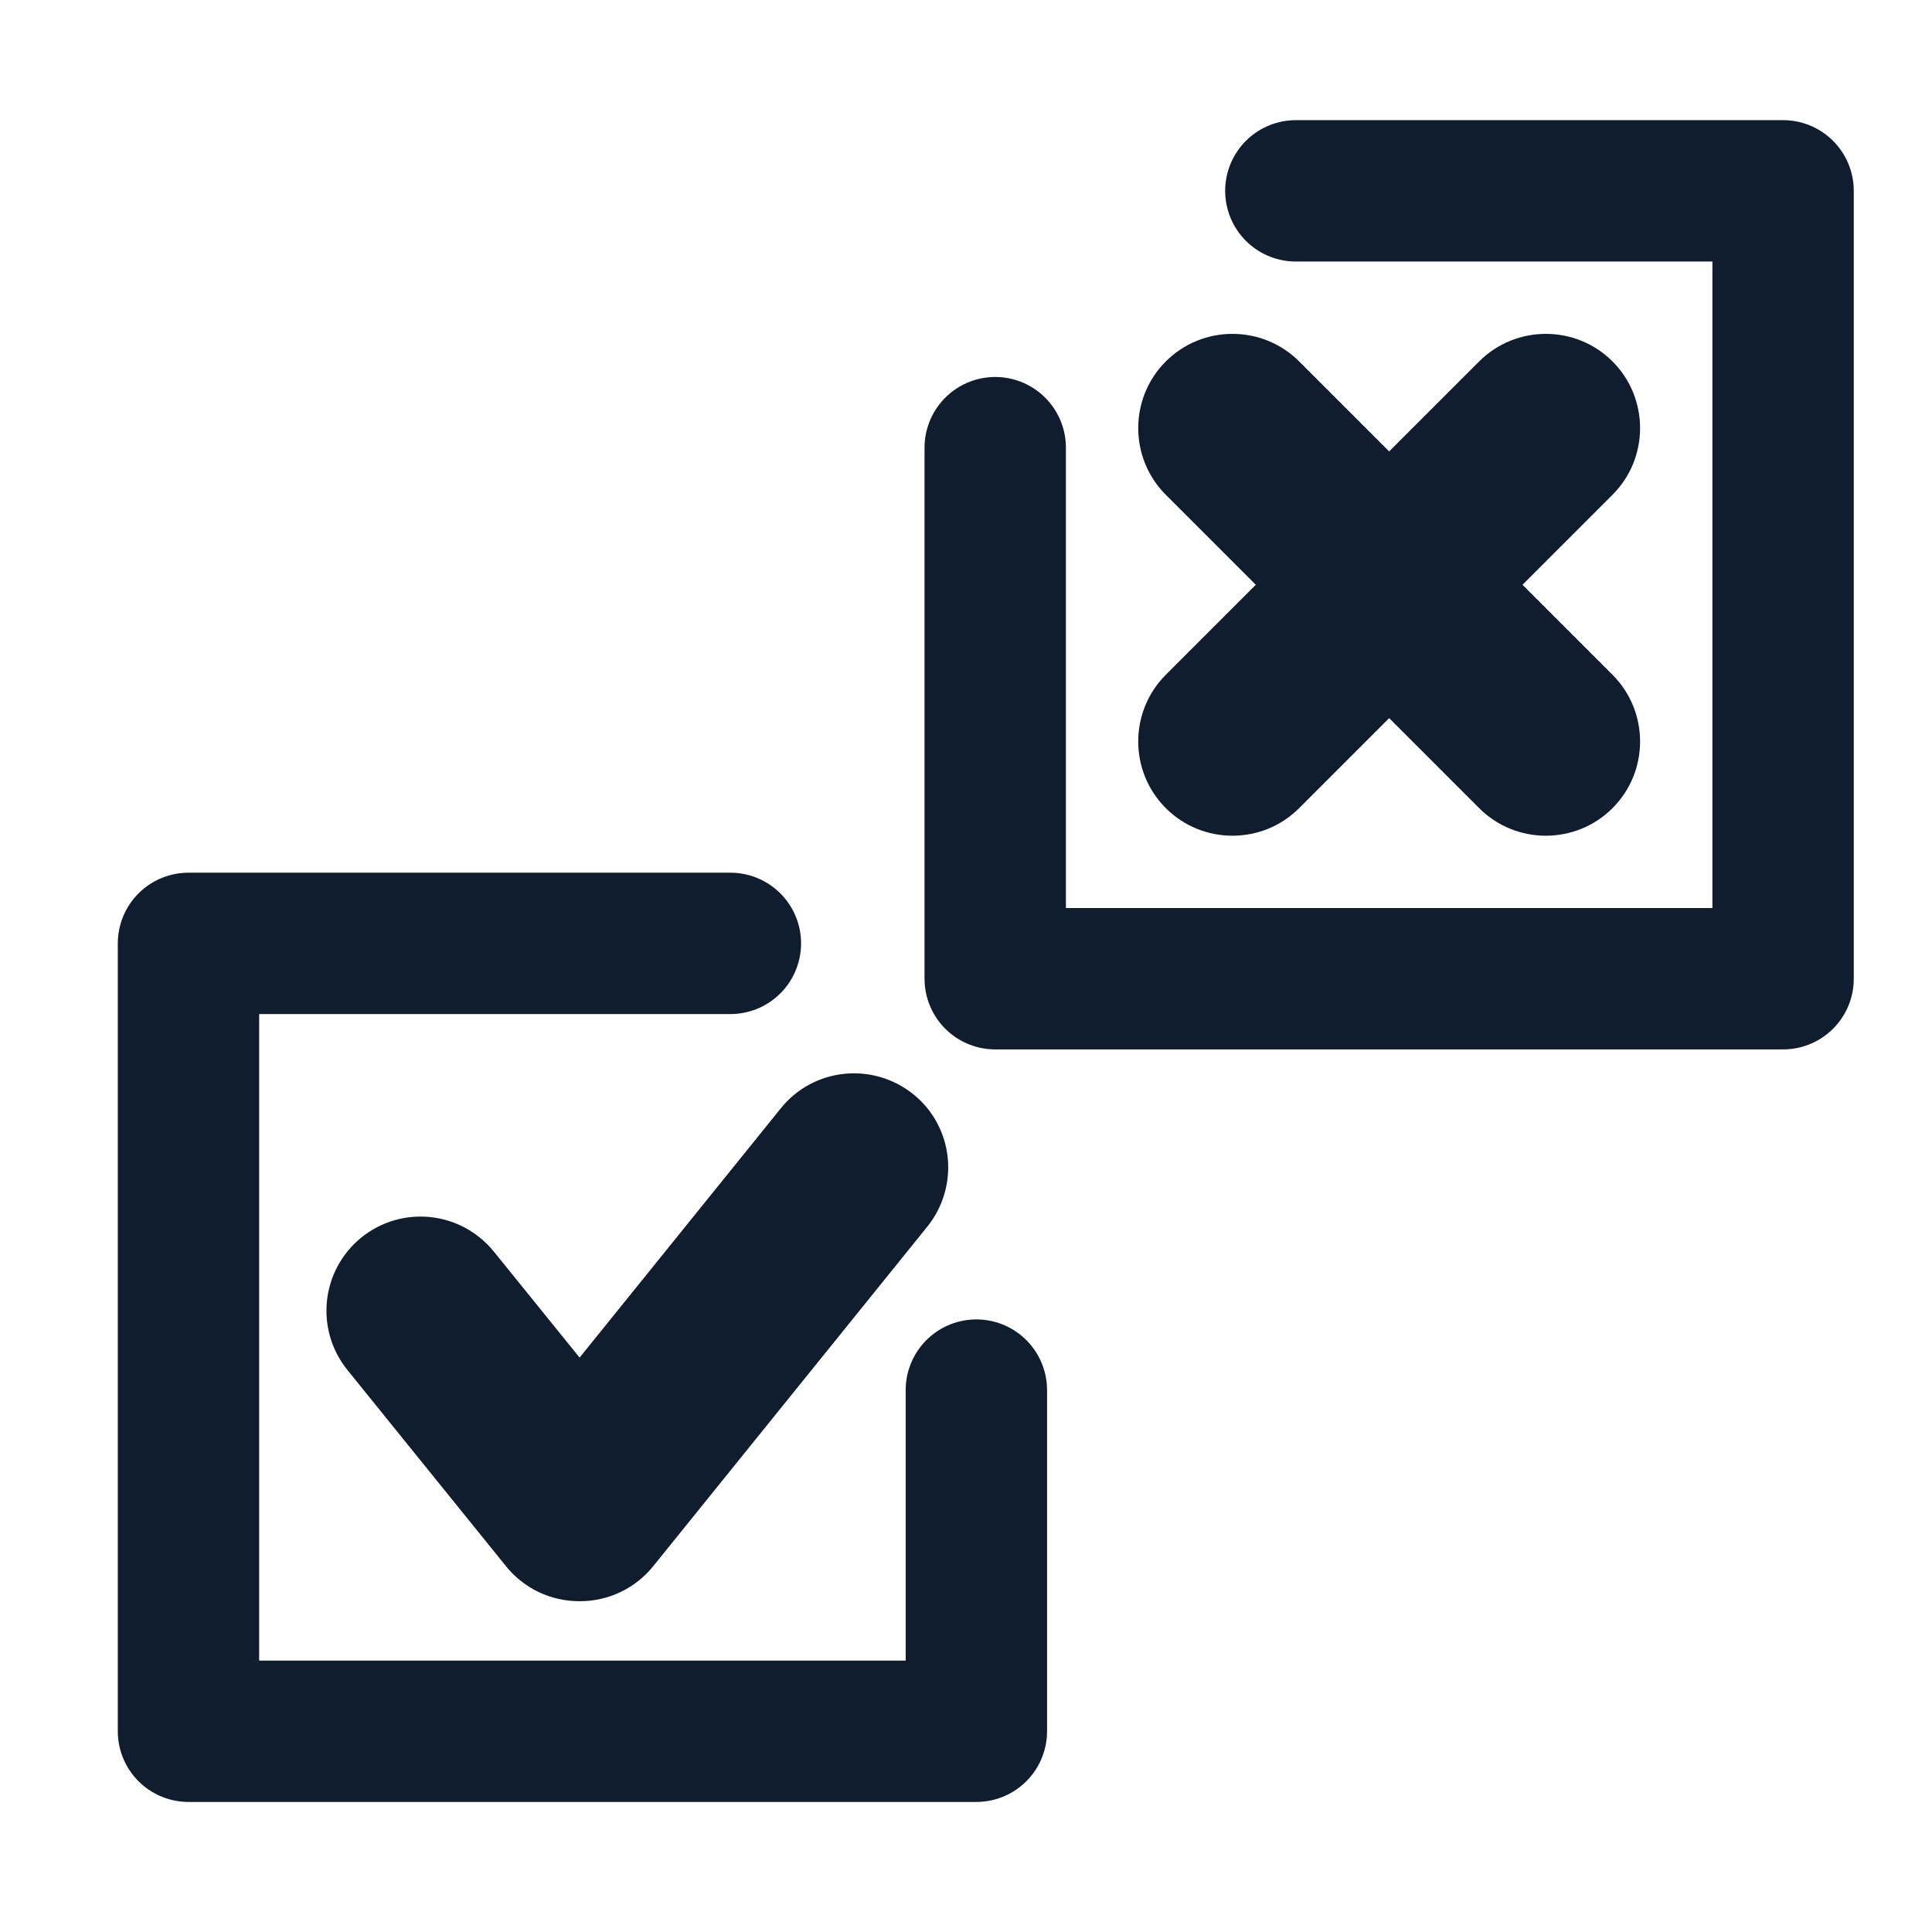
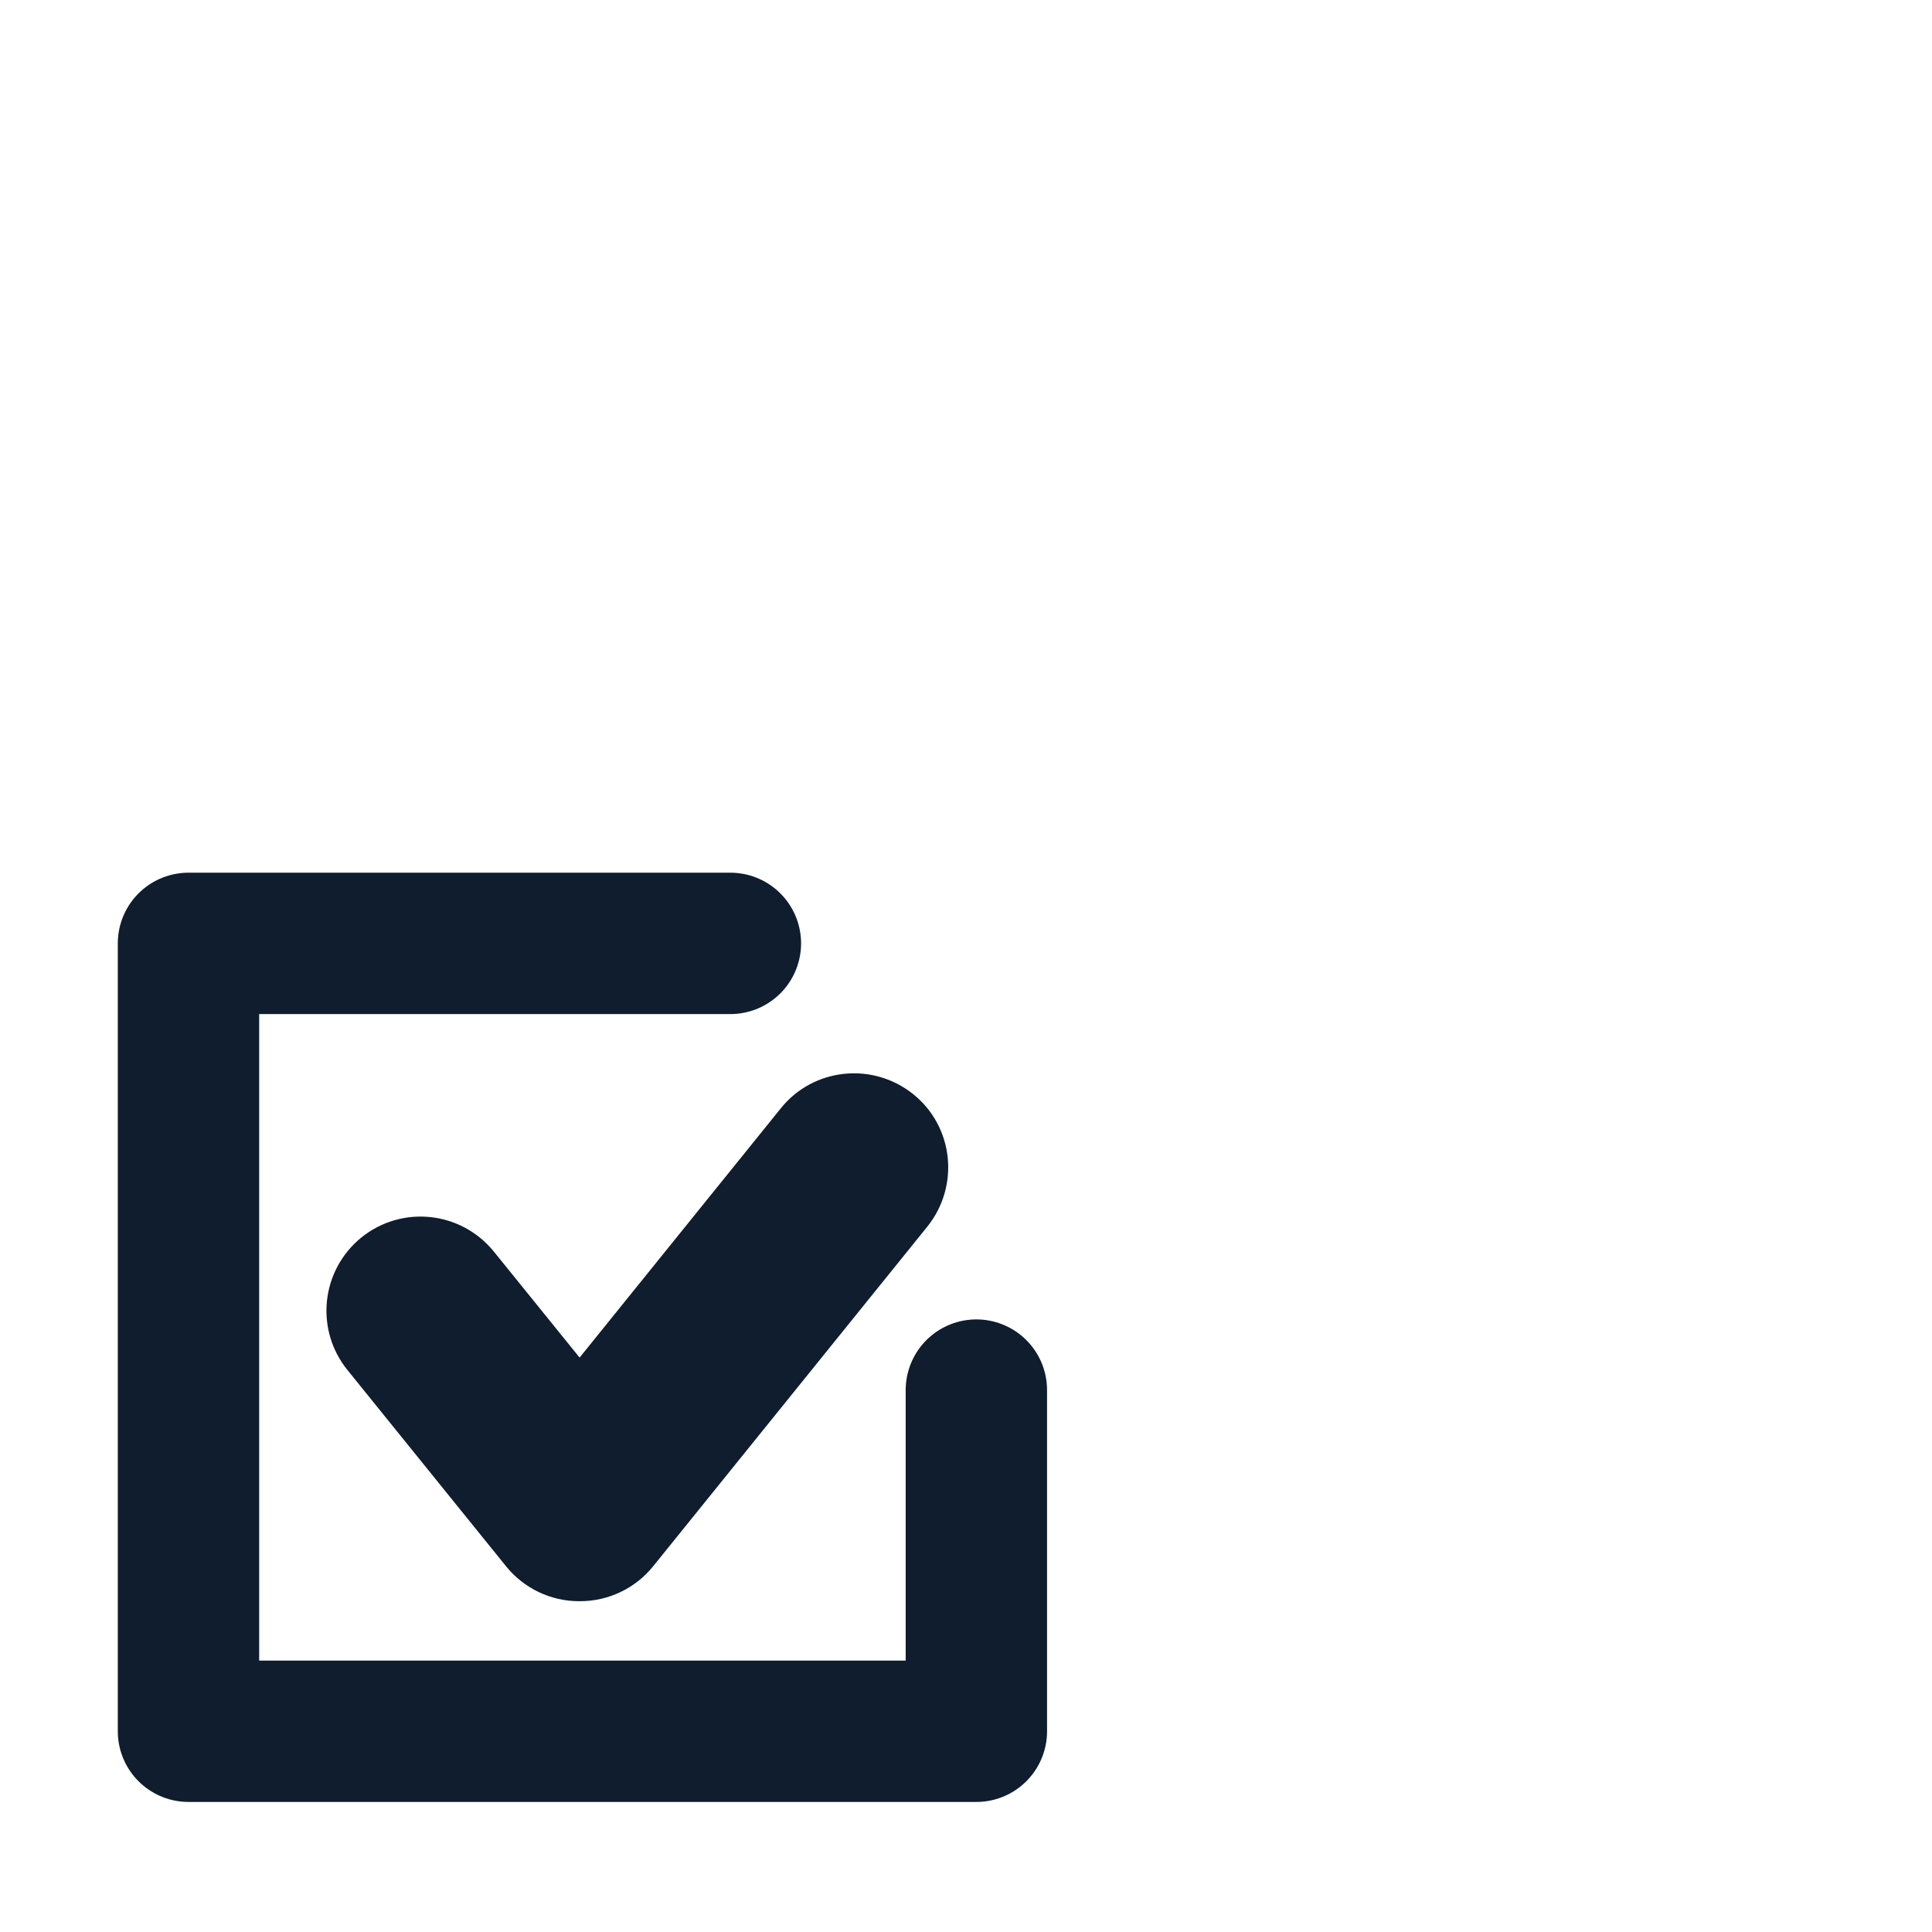
<svg xmlns="http://www.w3.org/2000/svg" id="Calque_1" version="1.1" viewBox="0 0 41 41">
  <defs>
    <style> .st0 { fill: none; stroke: #0f1d2e; stroke-linecap: round; stroke-linejoin: round; stroke-width: 3px; } .st1 { fill: #0f1d2e; } </style>
  </defs>
  <path class="st1" d="M12.29,33.98c-.6,0-1.17-.27-1.55-.74l-3.37-4.17c-.69-.86-.56-2.11.3-2.81.86-.69,2.11-.56,2.81.3l1.82,2.25,4.27-5.29c.69-.86,1.95-.99,2.81-.3.86.69.99,1.95.3,2.81l-5.82,7.21c-.38.47-.95.74-1.55.74Z" />
-   <path class="st1" d="M31.39,7.67l-1.91,1.91-1.91-1.91c-.78-.78-2.05-.78-2.83,0s-.78,2.05,0,2.83l1.91,1.91-1.91,1.91c-.78.78-.78,2.05,0,2.83s2.05.78,2.83,0l1.91-1.91,1.91,1.91c.78.78,2.05.78,2.83,0s.78-2.05,0-2.83l-1.91-1.91,1.91-1.91c.78-.78.78-2.05,0-2.83s-2.05-.78-2.83,0Z" />
-   <polyline class="st0" points="27.5 4.05 37.84 4.05 37.84 20.77 21.12 20.77 21.12 9.5" />
  <polyline class="st0" points="20.72 29.5 20.72 36.74 4 36.74 4 20.02 15.5 20.02" />
</svg>